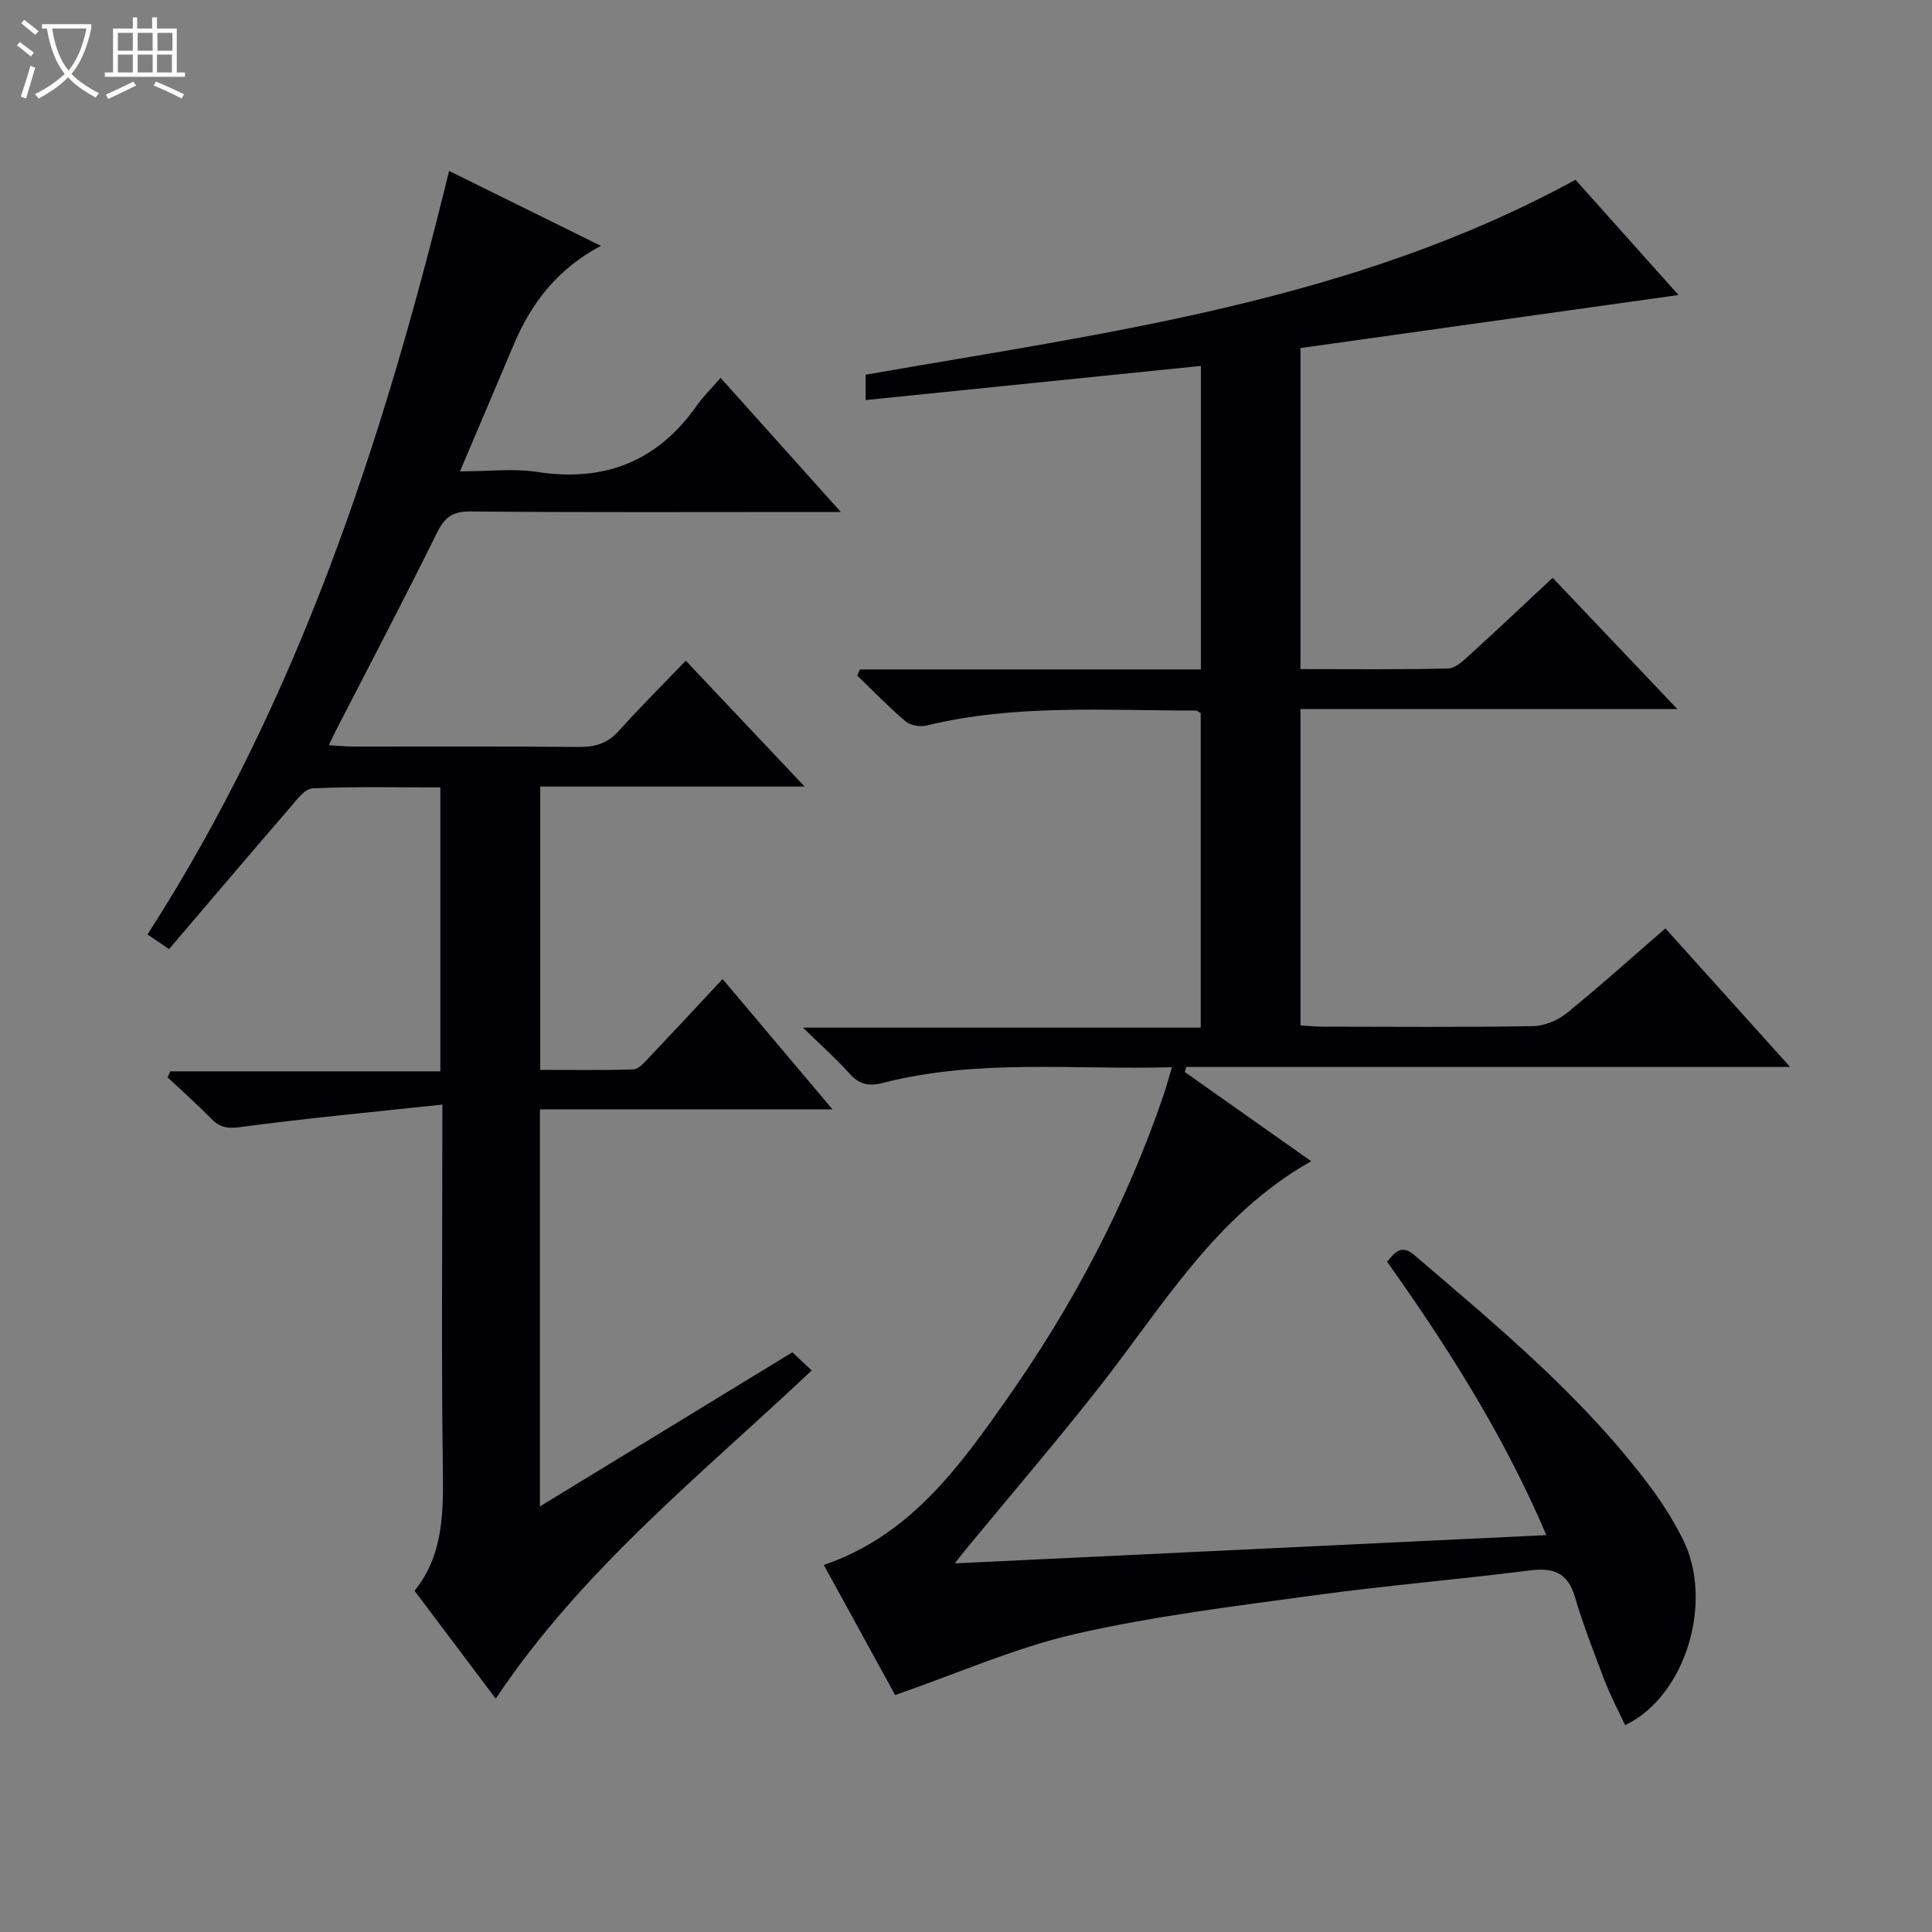
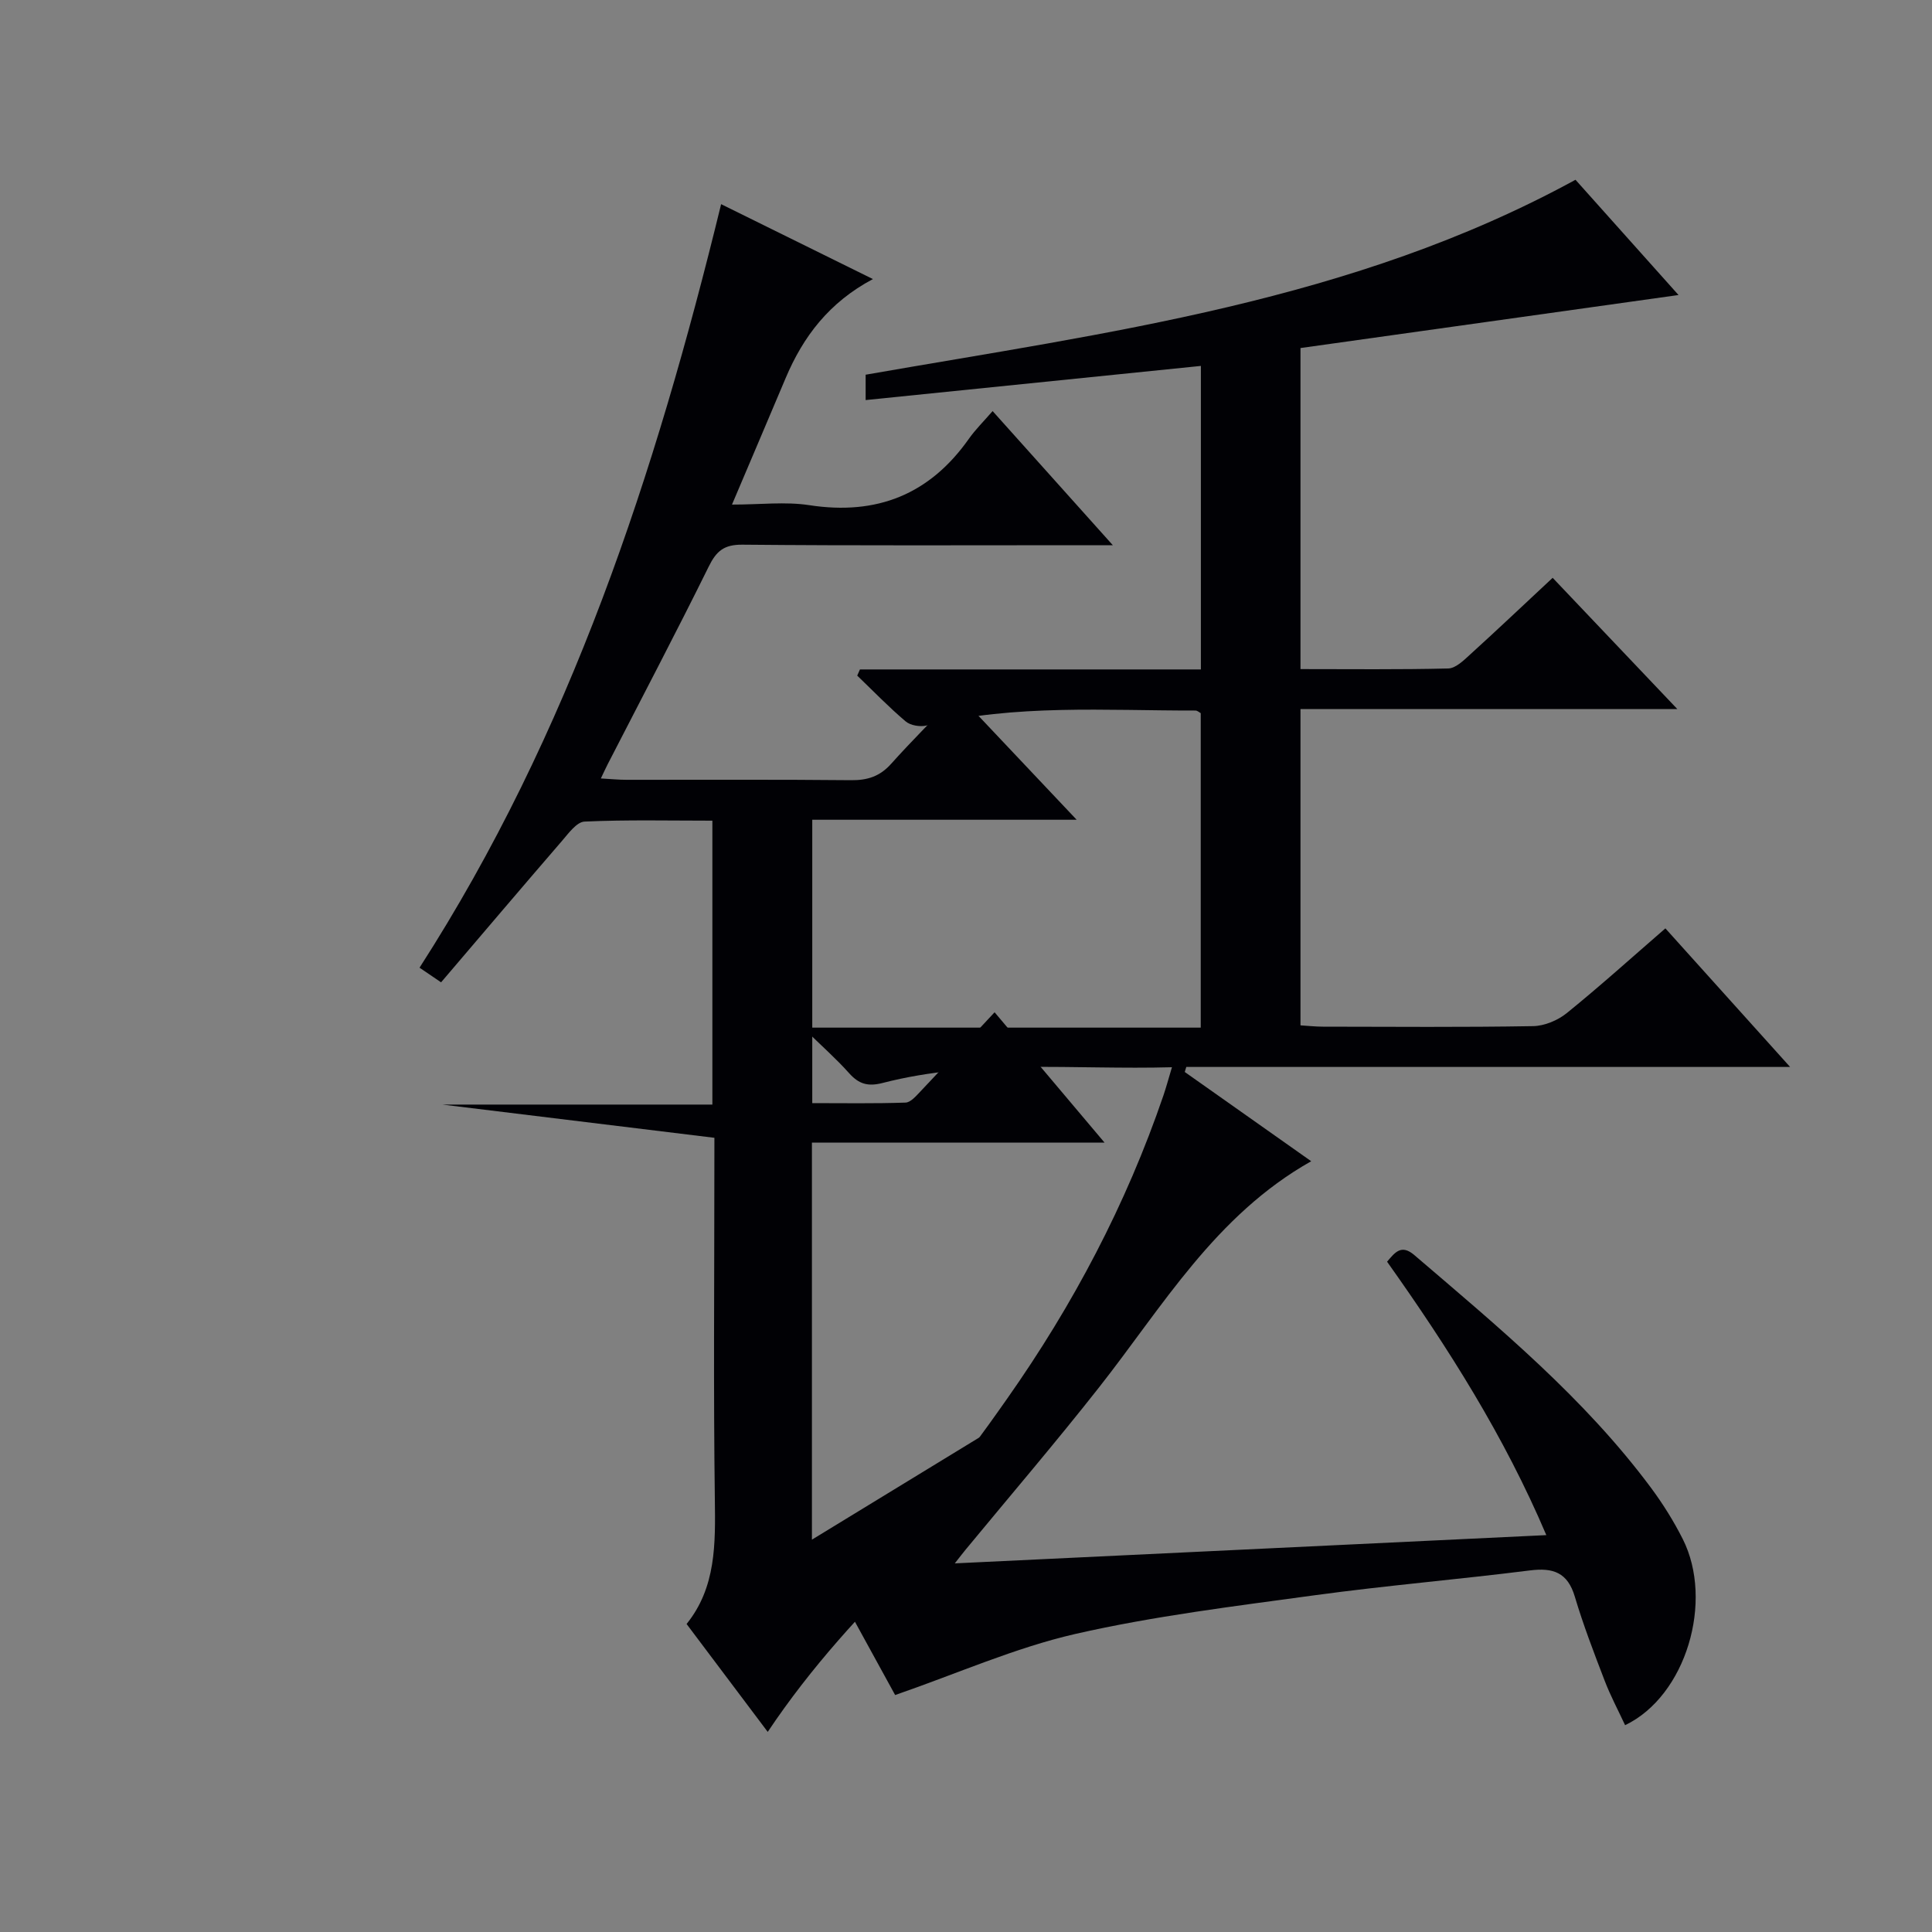
<svg xmlns="http://www.w3.org/2000/svg" enable-background="new 0 0 400 400" viewBox="0 0 400 400">
  <rect x="0" y="0" width="400" height="400" fill="#808080" stroke="none" />
-   <path d="m6.4 11.7c-1-.8-1.9-1.6-2.9-2.3l.6-.7c.9.7 1.9 1.4 2.9 2.2zm-2.1 8.3c.7-2.1 1.4-4.2 2-6.4.2.1.6.3 1 .4-.7 2.3-1.3 4.4-1.9 6.4zm3-12.8c-1.1-.9-2.1-1.7-2.9-2.4l.6-.7c1 .8 2 1.5 3 2.4zm1.4-1.3v-.9h10.2v.9c-.9 4.2-2.3 7.3-4.1 9.4 1.3 1.4 3.2 2.7 5.7 4-.2.2-.4.5-.7.9-2.5-1.4-4.4-2.7-5.7-4.2-1.4 1.5-3.5 3-6.1 4.4 0 0 0 0-.1-.1-.3-.4-.5-.7-.7-.8 2.7-1.3 4.7-2.8 6.2-4.2-1.8-2.2-3-5.3-3.7-9.4zm9.2 0h-7.1c.6 3.8 1.7 6.7 3.4 8.7 1.7-2.1 2.9-4.8 3.7-8.7z" fill="#fcfbfa" />
-   <path d="m31.6 3.6h.9v2.3h4.1v9.1h1.7v.9h-16.6v-.9h1.7v-9.1h4.1v-2.3h.9v2.3h3.1v-2.3zm-4 13.3.6.8c-1.9.9-3.8 1.9-5.8 2.8-.2-.3-.3-.6-.5-.9 2-.9 3.9-1.8 5.7-2.7zm-3.2-10.1v3.7h3.1v-3.7zm0 4.5v3.7h3.1v-3.7zm4.1-4.5v3.7h3.1v-3.7zm0 4.5v3.7h3.1v-3.7zm9.1 9.1c-2.1-1.1-4.1-2-5.8-2.7l.5-.8c2.2.9 4.1 1.8 5.8 2.6zm-1.9-13.6h-3.1v3.7h3.1zm-3.2 4.5v3.7h3.1v-3.7z" fill="#fcfbfa" />
  <g fill="#010105">
    <path d="m185.33 350.94c-4.56-8.31-9.56-17.43-14.77-26.93 17.91-6.13 28.04-20.32 37.98-34.46 13.65-19.4 24.65-40.25 32.34-62.76.58-1.71 1.05-3.46 1.76-5.83-20.34.56-40.32-1.79-59.92 3.26-3.04.78-4.91.22-6.92-2.03-2.62-2.94-5.6-5.56-9.56-9.43h82.36c0-22.1 0-43.52 0-65.11-.26-.13-.68-.54-1.1-.54-18.61.03-37.29-1.37-55.66 3.1-1.33.32-3.33 0-4.33-.85-3.51-2.97-6.71-6.29-10.03-9.48.19-.43.38-.85.56-1.28h70.59c0-21.32 0-41.92 0-62.84-23.26 2.37-46.2 4.7-69.41 7.07 0-1.83 0-3.56 0-5.25 50.22-8.78 100.8-15.14 146.97-40.36 6.85 7.66 14.1 15.78 21.33 23.86-26.21 3.68-52.16 7.32-78.27 10.98v66.47c10.35 0 20.48.12 30.6-.13 1.52-.04 3.17-1.65 4.47-2.84 5.66-5.14 11.21-10.4 17.14-15.93 8.5 8.95 16.82 17.71 25.82 27.18-26.44 0-52.1 0-78.03 0v65.48c1.52.09 3.09.27 4.67.27 14.5.02 29 .14 43.49-.11 2.37-.04 5.13-1.2 7-2.72 6.84-5.54 13.38-11.44 20.39-17.52 8.46 9.4 16.74 18.61 25.82 28.69-42.4 0-83.71 0-125.01 0-.11.35-.21.69-.32 1.04 8.6 6.07 17.19 12.13 26.18 18.48-19.87 11.2-30.75 30.09-43.97 46.88-8.95 11.37-18.36 22.37-27.57 33.53-.59.71-1.15 1.45-2.25 2.85 41.11-1.97 81.38-3.89 122.47-5.85-8.7-20.47-20.27-38.72-32.97-56.61 1.64-1.93 2.95-3.68 5.64-1.37 17.46 14.94 35.2 29.6 49.03 48.22 2.46 3.32 4.69 6.89 6.55 10.58 6.48 12.86.68 32.49-11.94 38.53-1.43-3.08-3.04-6.09-4.25-9.26-2.2-5.73-4.41-11.47-6.16-17.35-1.49-5.01-4.48-6.04-9.3-5.43-14.83 1.87-29.74 3.12-44.55 5.14-16.6 2.27-33.3 4.3-49.6 8.02-12.46 2.86-24.38 8.18-37.27 12.64z" />
-     <path d="m91.59 228.69c-14.62 1.57-28.31 2.85-41.93 4.67-2.71.36-4.24 0-6.01-1.82-2.87-2.95-5.96-5.67-8.96-8.49.19-.41.39-.83.58-1.24h55.9c0-19.86 0-39.07 0-58.78-8.9 0-17.69-.21-26.46.19-1.62.07-3.31 2.41-4.65 3.97-8.36 9.68-16.63 19.43-25.06 29.31-1.86-1.26-3.05-2.07-4.46-3.03 31.22-48.52 48.79-102.19 62.44-158.08 10.43 5.14 20.32 10.03 31.43 15.51-9.08 4.81-14.46 11.94-18.07 20.5-3.54 8.39-7.11 16.76-11.11 26.19 5.89 0 11.06-.64 16 .12 13.97 2.15 24.91-2.2 33.05-13.75 1.34-1.9 3.02-3.55 4.91-5.73 8.35 9.32 16.17 18.05 24.89 27.77-2.79 0-4.51 0-6.23 0-23.49 0-46.99.11-70.48-.11-3.8-.03-5.38 1.32-6.97 4.56-6.76 13.7-13.88 27.22-20.86 40.81-.43.83-.82 1.69-1.46 3.03 2.09.12 3.7.28 5.3.28 15.5.02 30.99-.08 46.48.08 3.43.04 5.99-.79 8.31-3.38 4.32-4.82 8.92-9.39 13.81-14.48 8.32 8.8 16.1 17.04 24.61 26.05-18.83 0-36.56 0-54.74 0v58.67c6.45 0 12.89.11 19.31-.11 1.05-.03 2.17-1.35 3.05-2.27 5.04-5.31 10.02-10.67 15.39-16.43 7.47 8.85 14.82 17.57 22.77 26.99-20.56 0-40.39 0-60.59 0v82.2c17.69-10.8 34.89-21.3 52.27-31.91 1.33 1.25 2.51 2.36 4 3.76-22.84 21.57-47.47 41.09-65.42 67.95-5.62-7.47-11.06-14.7-16.8-22.34 6.13-7.6 5.97-16.62 5.85-25.87-.3-22.49-.1-44.98-.1-67.48.01-1.79.01-3.59.01-7.31z" />
+     <path d="m91.59 228.69h55.9c0-19.86 0-39.07 0-58.78-8.9 0-17.69-.21-26.46.19-1.62.07-3.31 2.41-4.65 3.97-8.36 9.68-16.63 19.43-25.06 29.31-1.86-1.26-3.05-2.07-4.46-3.03 31.22-48.52 48.79-102.19 62.44-158.08 10.43 5.14 20.32 10.03 31.43 15.51-9.08 4.81-14.46 11.94-18.07 20.5-3.54 8.39-7.11 16.76-11.11 26.19 5.89 0 11.06-.64 16 .12 13.97 2.15 24.91-2.2 33.05-13.75 1.34-1.9 3.02-3.55 4.91-5.73 8.35 9.32 16.17 18.05 24.89 27.77-2.79 0-4.51 0-6.23 0-23.49 0-46.99.11-70.48-.11-3.8-.03-5.38 1.32-6.97 4.56-6.76 13.7-13.88 27.22-20.86 40.81-.43.83-.82 1.69-1.46 3.03 2.09.12 3.7.28 5.3.28 15.5.02 30.99-.08 46.48.08 3.43.04 5.99-.79 8.31-3.38 4.32-4.82 8.92-9.39 13.81-14.48 8.32 8.8 16.1 17.04 24.61 26.05-18.83 0-36.56 0-54.74 0v58.67c6.45 0 12.89.11 19.31-.11 1.05-.03 2.17-1.35 3.05-2.27 5.04-5.31 10.02-10.67 15.39-16.43 7.47 8.85 14.82 17.57 22.77 26.99-20.56 0-40.39 0-60.59 0v82.2c17.69-10.8 34.89-21.3 52.27-31.91 1.33 1.25 2.51 2.36 4 3.76-22.84 21.57-47.47 41.09-65.42 67.95-5.62-7.47-11.06-14.7-16.8-22.34 6.13-7.6 5.97-16.62 5.85-25.87-.3-22.49-.1-44.98-.1-67.48.01-1.79.01-3.59.01-7.31z" />
  </g>
</svg>